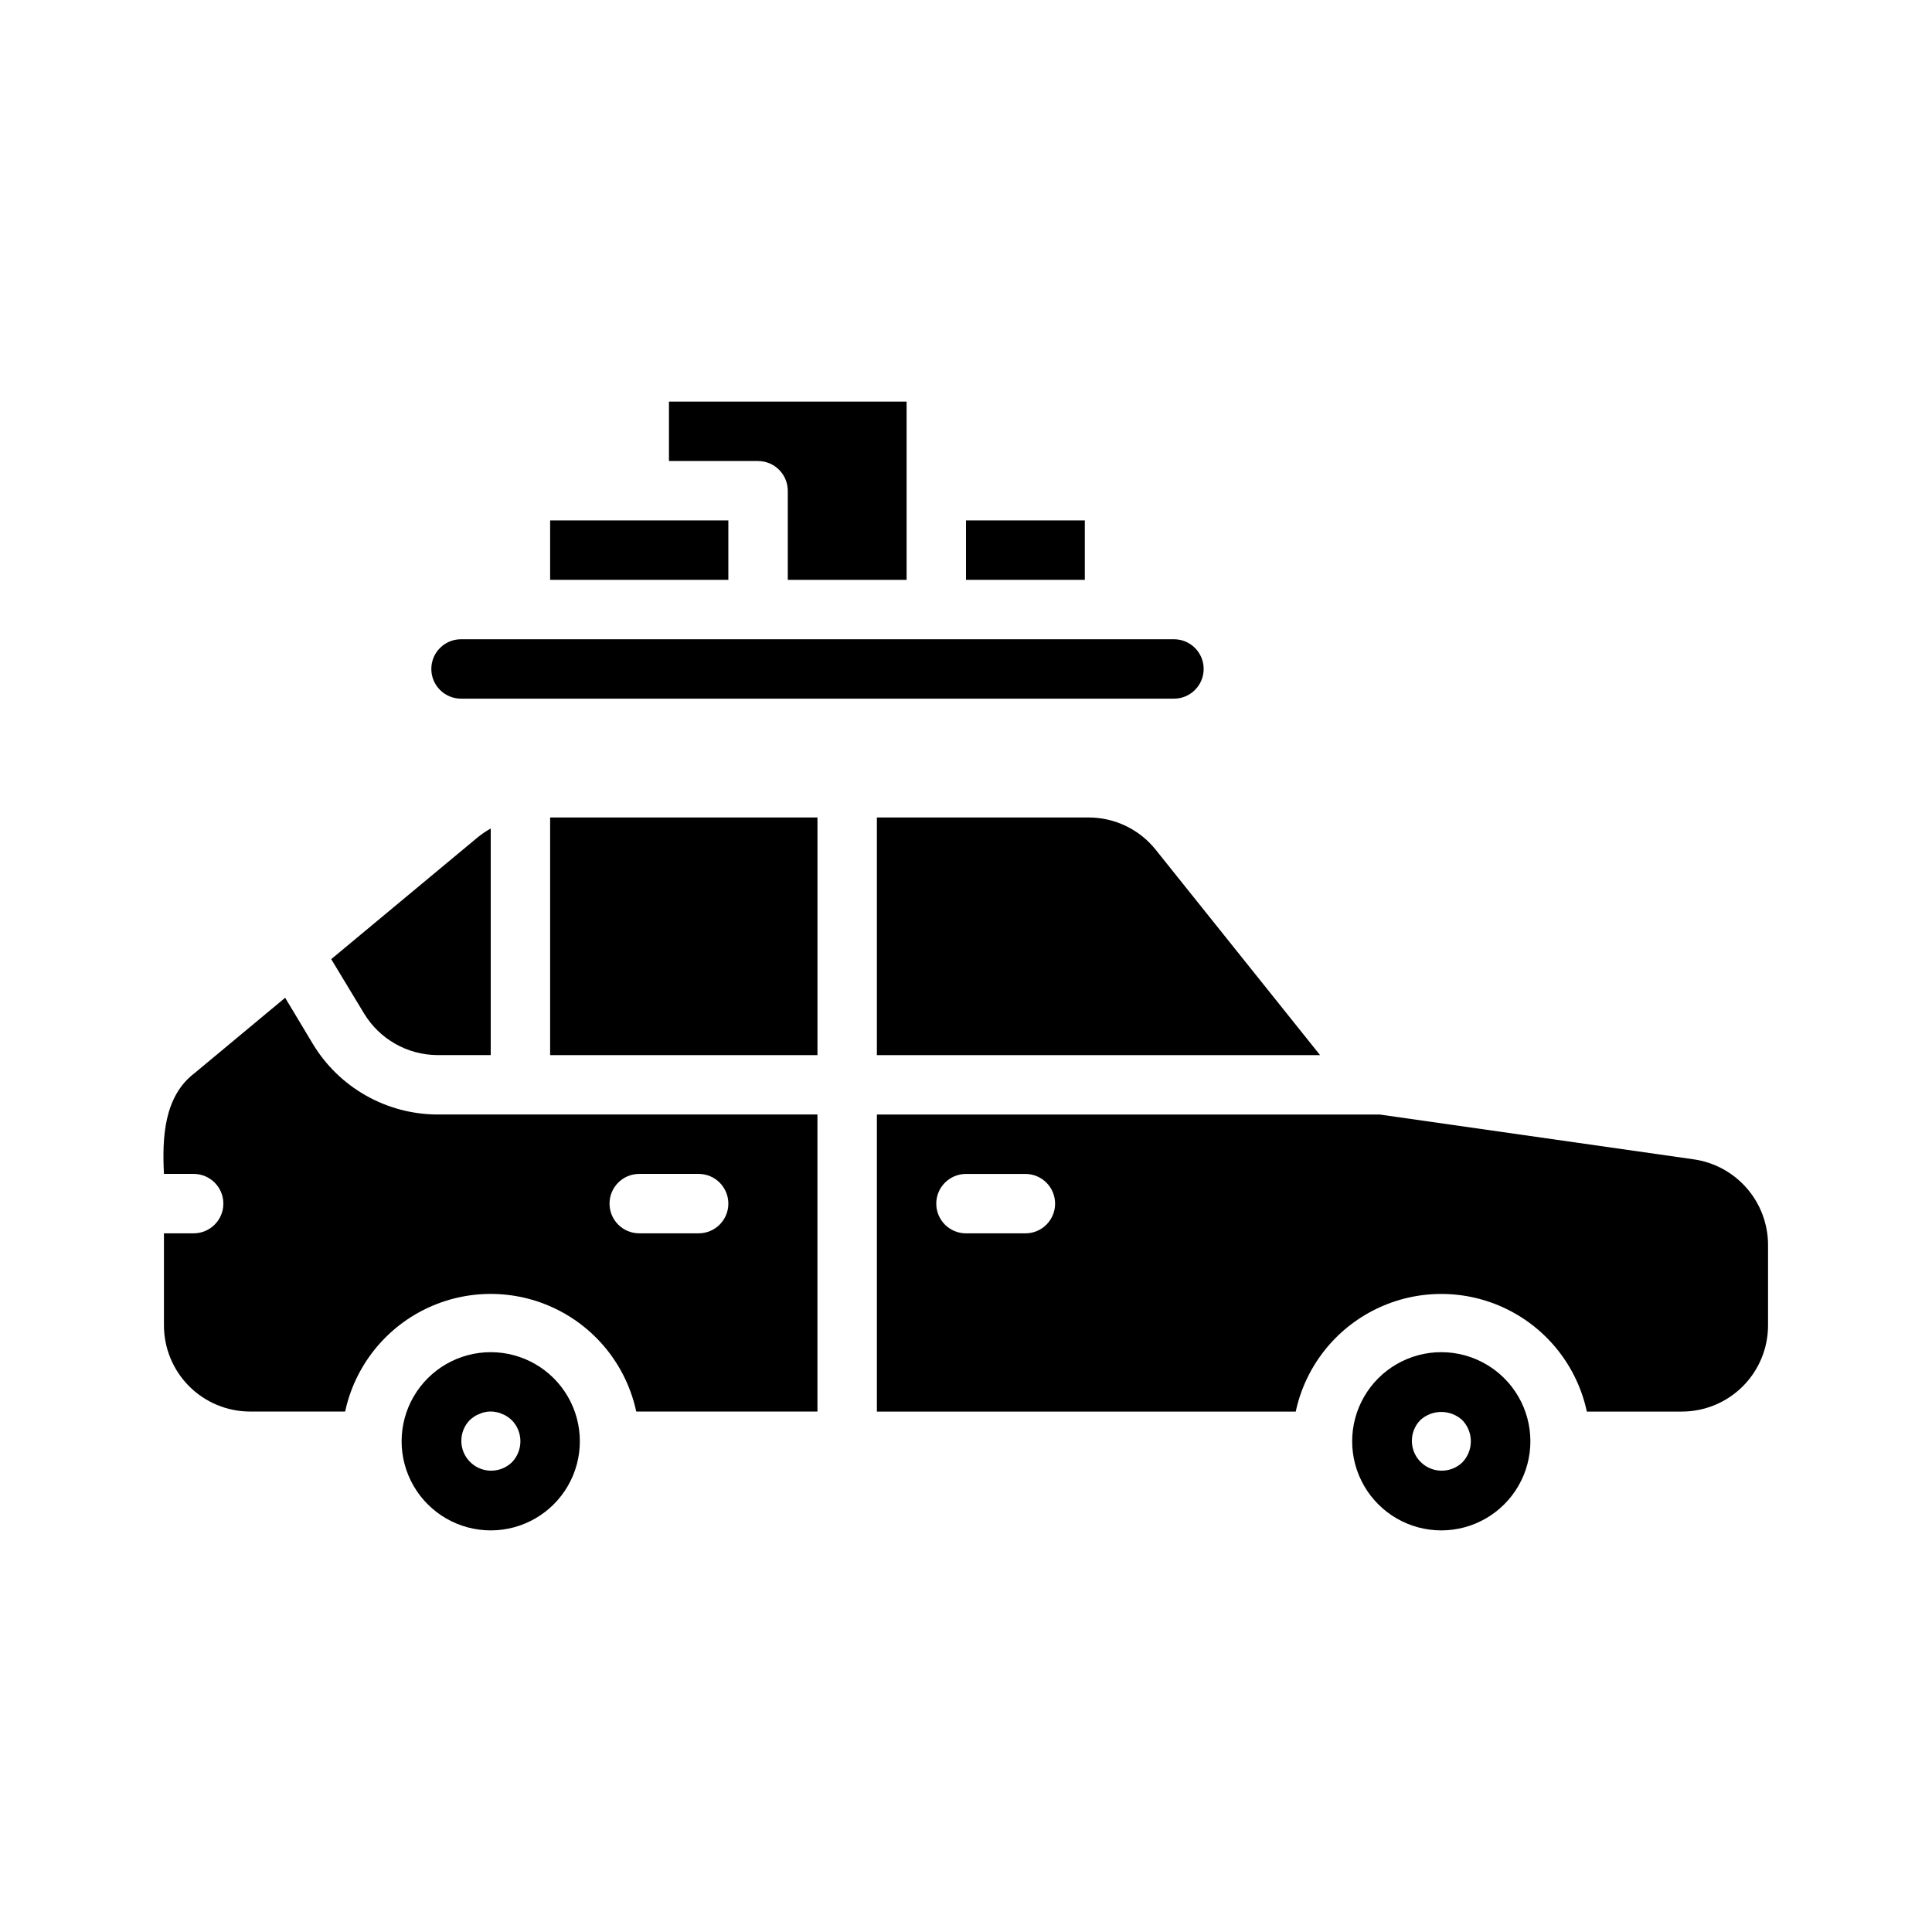
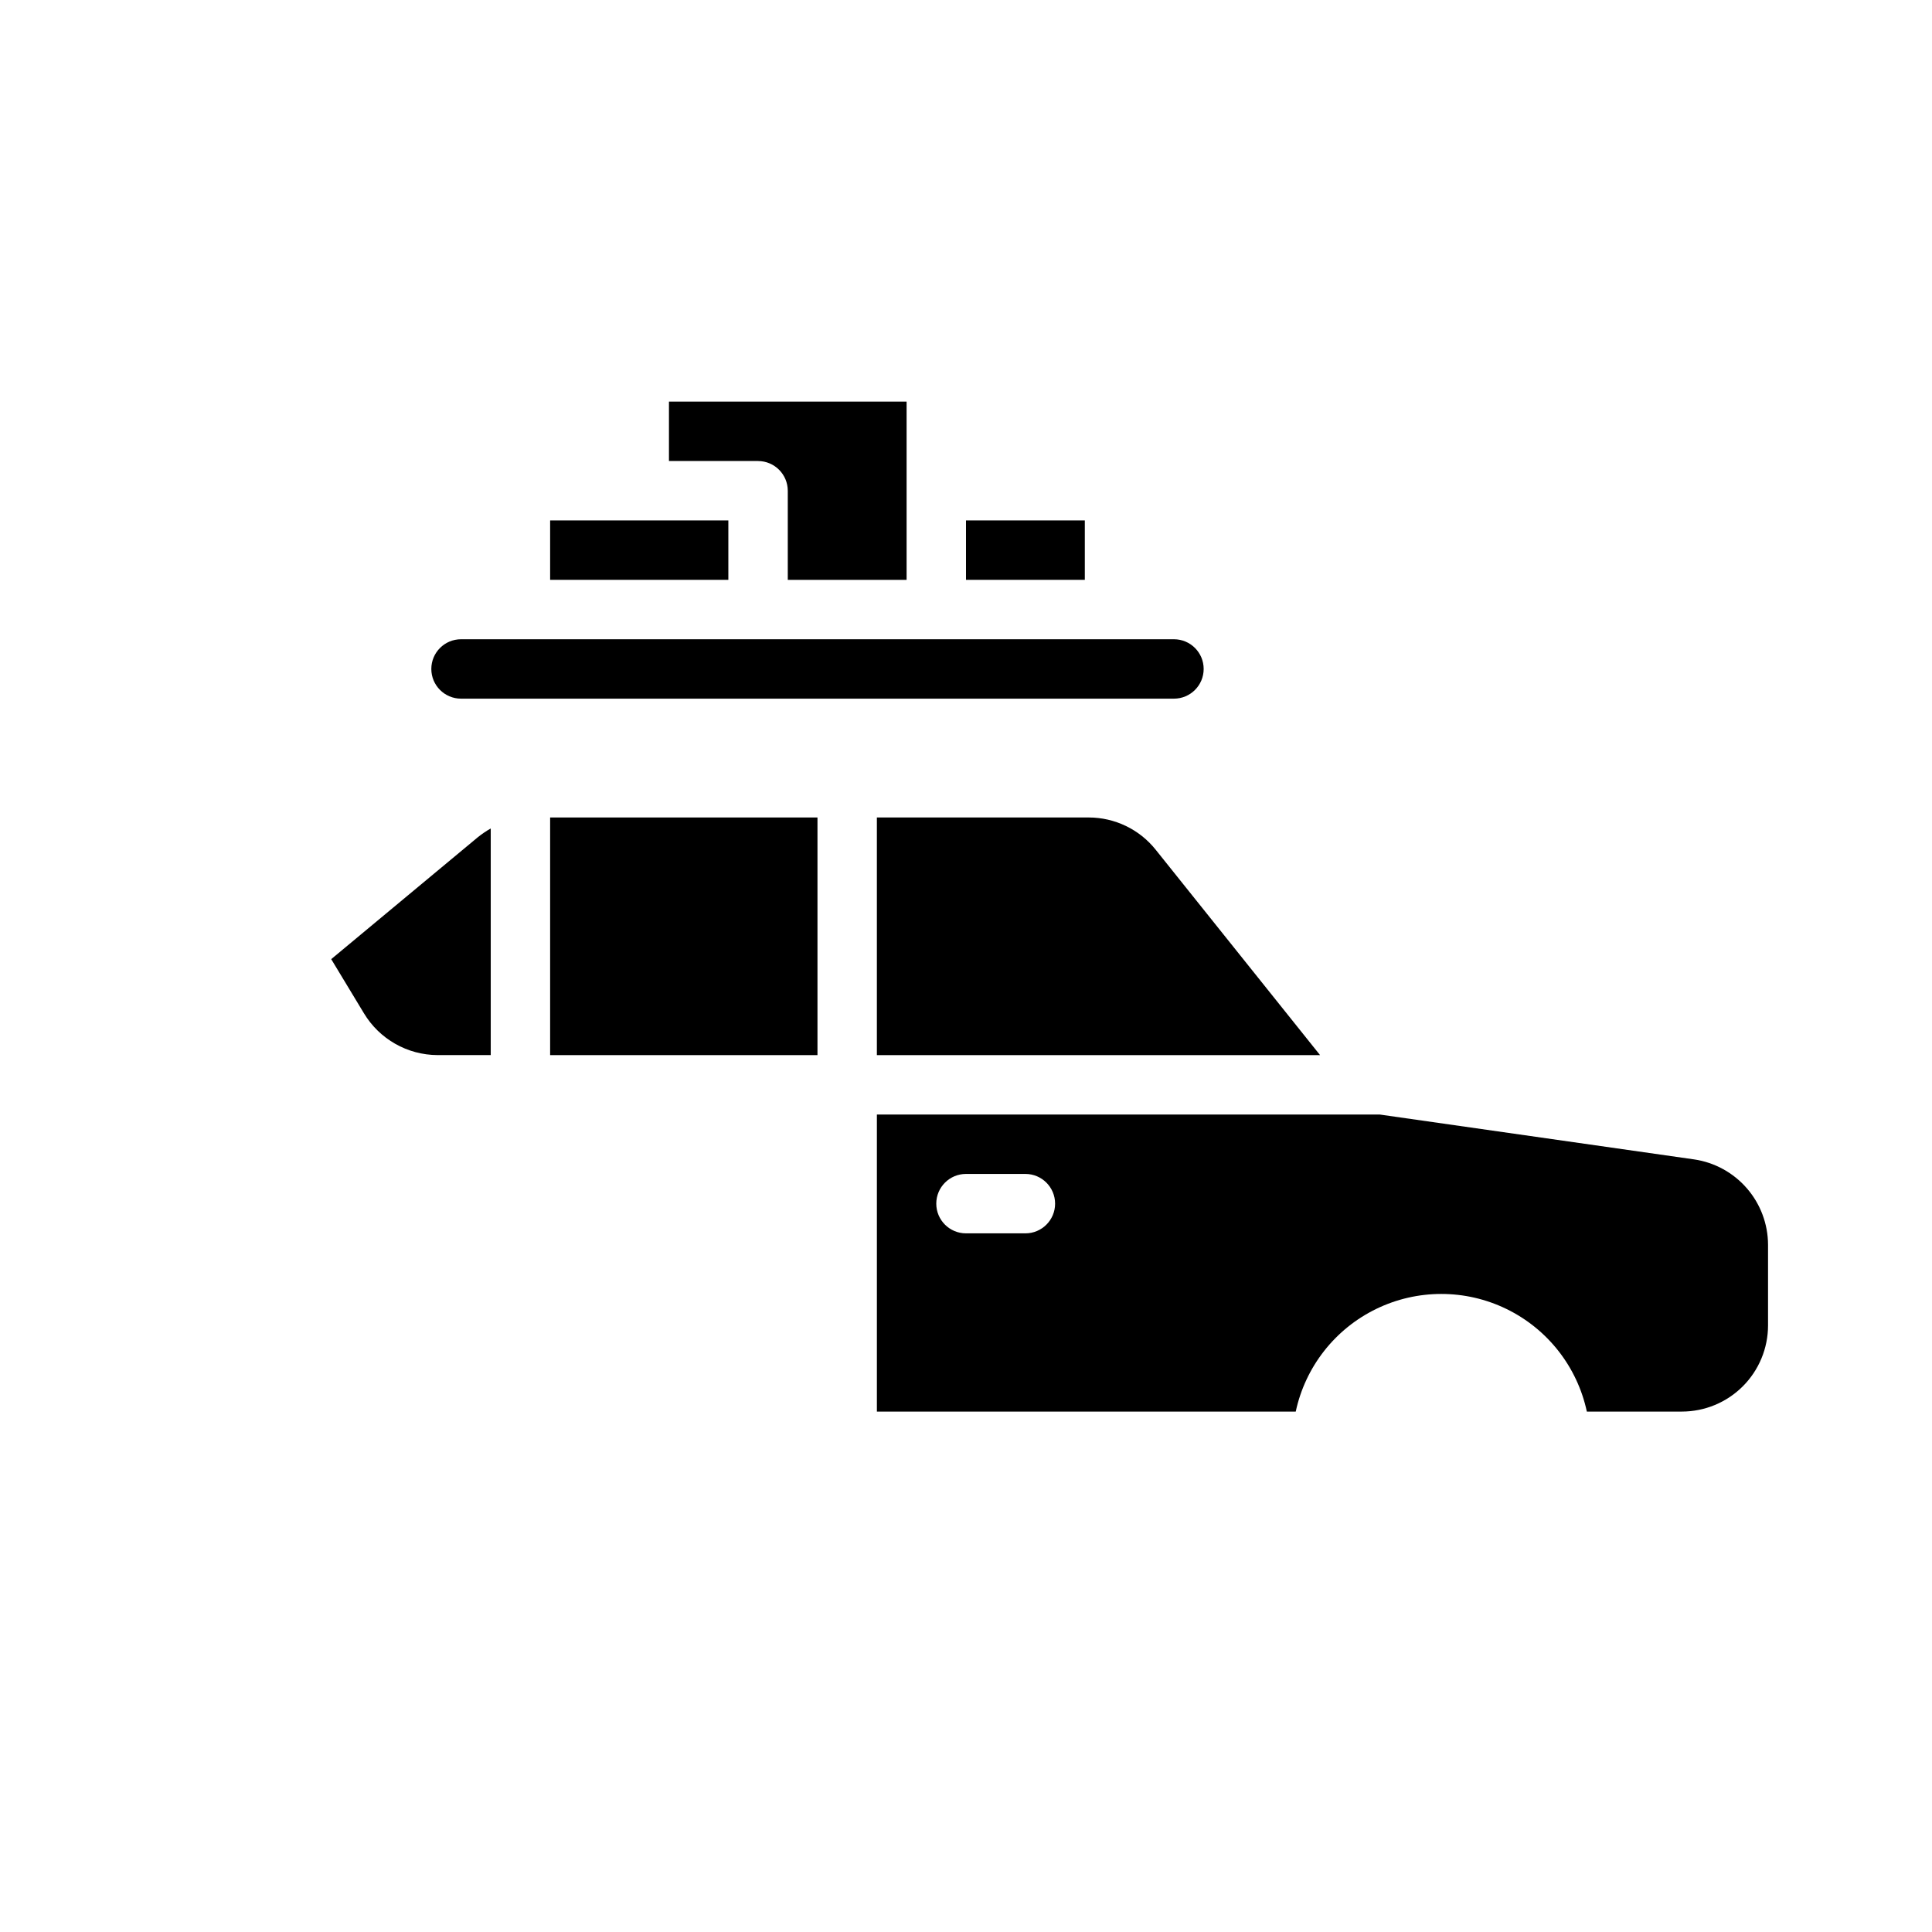
<svg xmlns="http://www.w3.org/2000/svg" fill="#000000" width="800px" height="800px" version="1.1" viewBox="144 144 512 512">
  <g>
    <path d="m432.51 360.64h-56.129v62.977h117.45l-43.531-54.395c-4.312-5.422-10.863-8.582-17.789-8.582z" />
    <path d="m259.96 423.61h14.09v-60.062c-1.215 0.695-2.375 1.484-3.465 2.363l-38.809 32.273 8.66 14.328c4.117 6.859 11.52 11.07 19.523 11.098z" />
-     <path d="m274.05 502.34c-8.438 0-16.234 4.5-20.453 11.809-4.219 7.305-4.219 16.309 0 23.613 4.219 7.309 12.016 11.809 20.453 11.809s16.234-4.5 20.453-11.809c4.219-7.305 4.219-16.309 0-23.613-4.219-7.309-12.016-11.809-20.453-11.809zm5.59 29.207v-0.004c-3.106 2.981-8.023 2.93-11.066-0.113-3.043-3.043-3.094-7.961-0.113-11.062 0.375-0.34 0.77-0.656 1.18-0.945 0.441-0.301 0.918-0.539 1.418-0.711 0.445-0.227 0.922-0.387 1.418-0.473 1.008-0.234 2.059-0.234 3.07 0 0.52 0.074 1.027 0.234 1.496 0.473 0.5 0.172 0.977 0.41 1.414 0.711 0.414 0.289 0.809 0.605 1.184 0.945 3.027 3.109 3.027 8.066 0 11.176z" />
-     <path d="m226.89 420.62-7.32-12.203-23.934 19.914c-8.266 6.223-8.66 17.32-8.188 26.766h7.871c4.348 0 7.875 3.527 7.875 7.875 0 4.348-3.527 7.871-7.875 7.871h-7.871v24.402c0.004 6.055 2.41 11.855 6.691 16.137s10.086 6.688 16.137 6.691h25.191c2.547-11.855 10.402-21.883 21.301-27.191 10.902-5.309 23.641-5.309 34.543 0 10.902 5.309 18.758 15.336 21.301 27.191h48.02v-78.719h-100.68c-13.539-0.035-26.078-7.141-33.062-18.734zm86.512 34.477h15.742c4.348 0 7.875 3.527 7.875 7.875 0 4.348-3.527 7.871-7.875 7.871h-15.742c-4.348 0-7.871-3.523-7.871-7.871 0-4.348 3.523-7.875 7.871-7.875z" />
-     <path d="m525.95 502.34c-8.434 0-16.23 4.5-20.449 11.809-4.219 7.305-4.219 16.309 0 23.613 4.219 7.309 12.016 11.809 20.449 11.809 8.438 0 16.234-4.5 20.453-11.809 4.219-7.305 4.219-16.309 0-23.613-4.219-7.309-12.016-11.809-20.453-11.809zm5.59 29.207v-0.004c-3.102 2.981-8.023 2.93-11.066-0.113-3.043-3.043-3.09-7.961-0.109-11.062 3.156-2.914 8.02-2.914 11.176 0 2.992 3.125 2.992 8.051 0 11.176z" />
    <path d="m592.94 451.25-83.285-11.887h-133.27v78.719h111c2.543-11.855 10.398-21.883 21.301-27.191 10.902-5.309 23.641-5.309 34.543 0 10.902 5.309 18.758 15.336 21.301 27.191h25.191c6.051-0.004 11.855-2.41 16.137-6.691s6.688-10.082 6.691-16.137v-21.41c-0.023-5.488-2.016-10.789-5.613-14.934-3.594-4.144-8.559-6.863-13.988-7.66zm-177.2 19.602h-15.742c-4.348 0-7.875-3.523-7.875-7.871 0-4.348 3.527-7.875 7.875-7.875h15.742c4.348 0 7.871 3.527 7.871 7.875 0 4.348-3.523 7.871-7.871 7.871z" />
    <path d="m289.79 360.64h70.848v62.977h-70.848z" />
    <path d="m266.18 329.15h188.93c4.348 0 7.875-3.523 7.875-7.871s-3.527-7.871-7.875-7.871h-188.93c-4.348 0-7.875 3.523-7.875 7.871s3.527 7.871 7.875 7.871z" />
    <path d="m289.79 281.92h47.23v15.742h-47.23z" />
    <path d="m352.77 274.05v23.617h31.488v-47.234h-62.977v15.742h23.617v0.004c4.344 0.012 7.859 3.527 7.871 7.871z" />
    <path d="m400 281.92h31.488v15.742h-31.488z" />
  </g>
</svg>